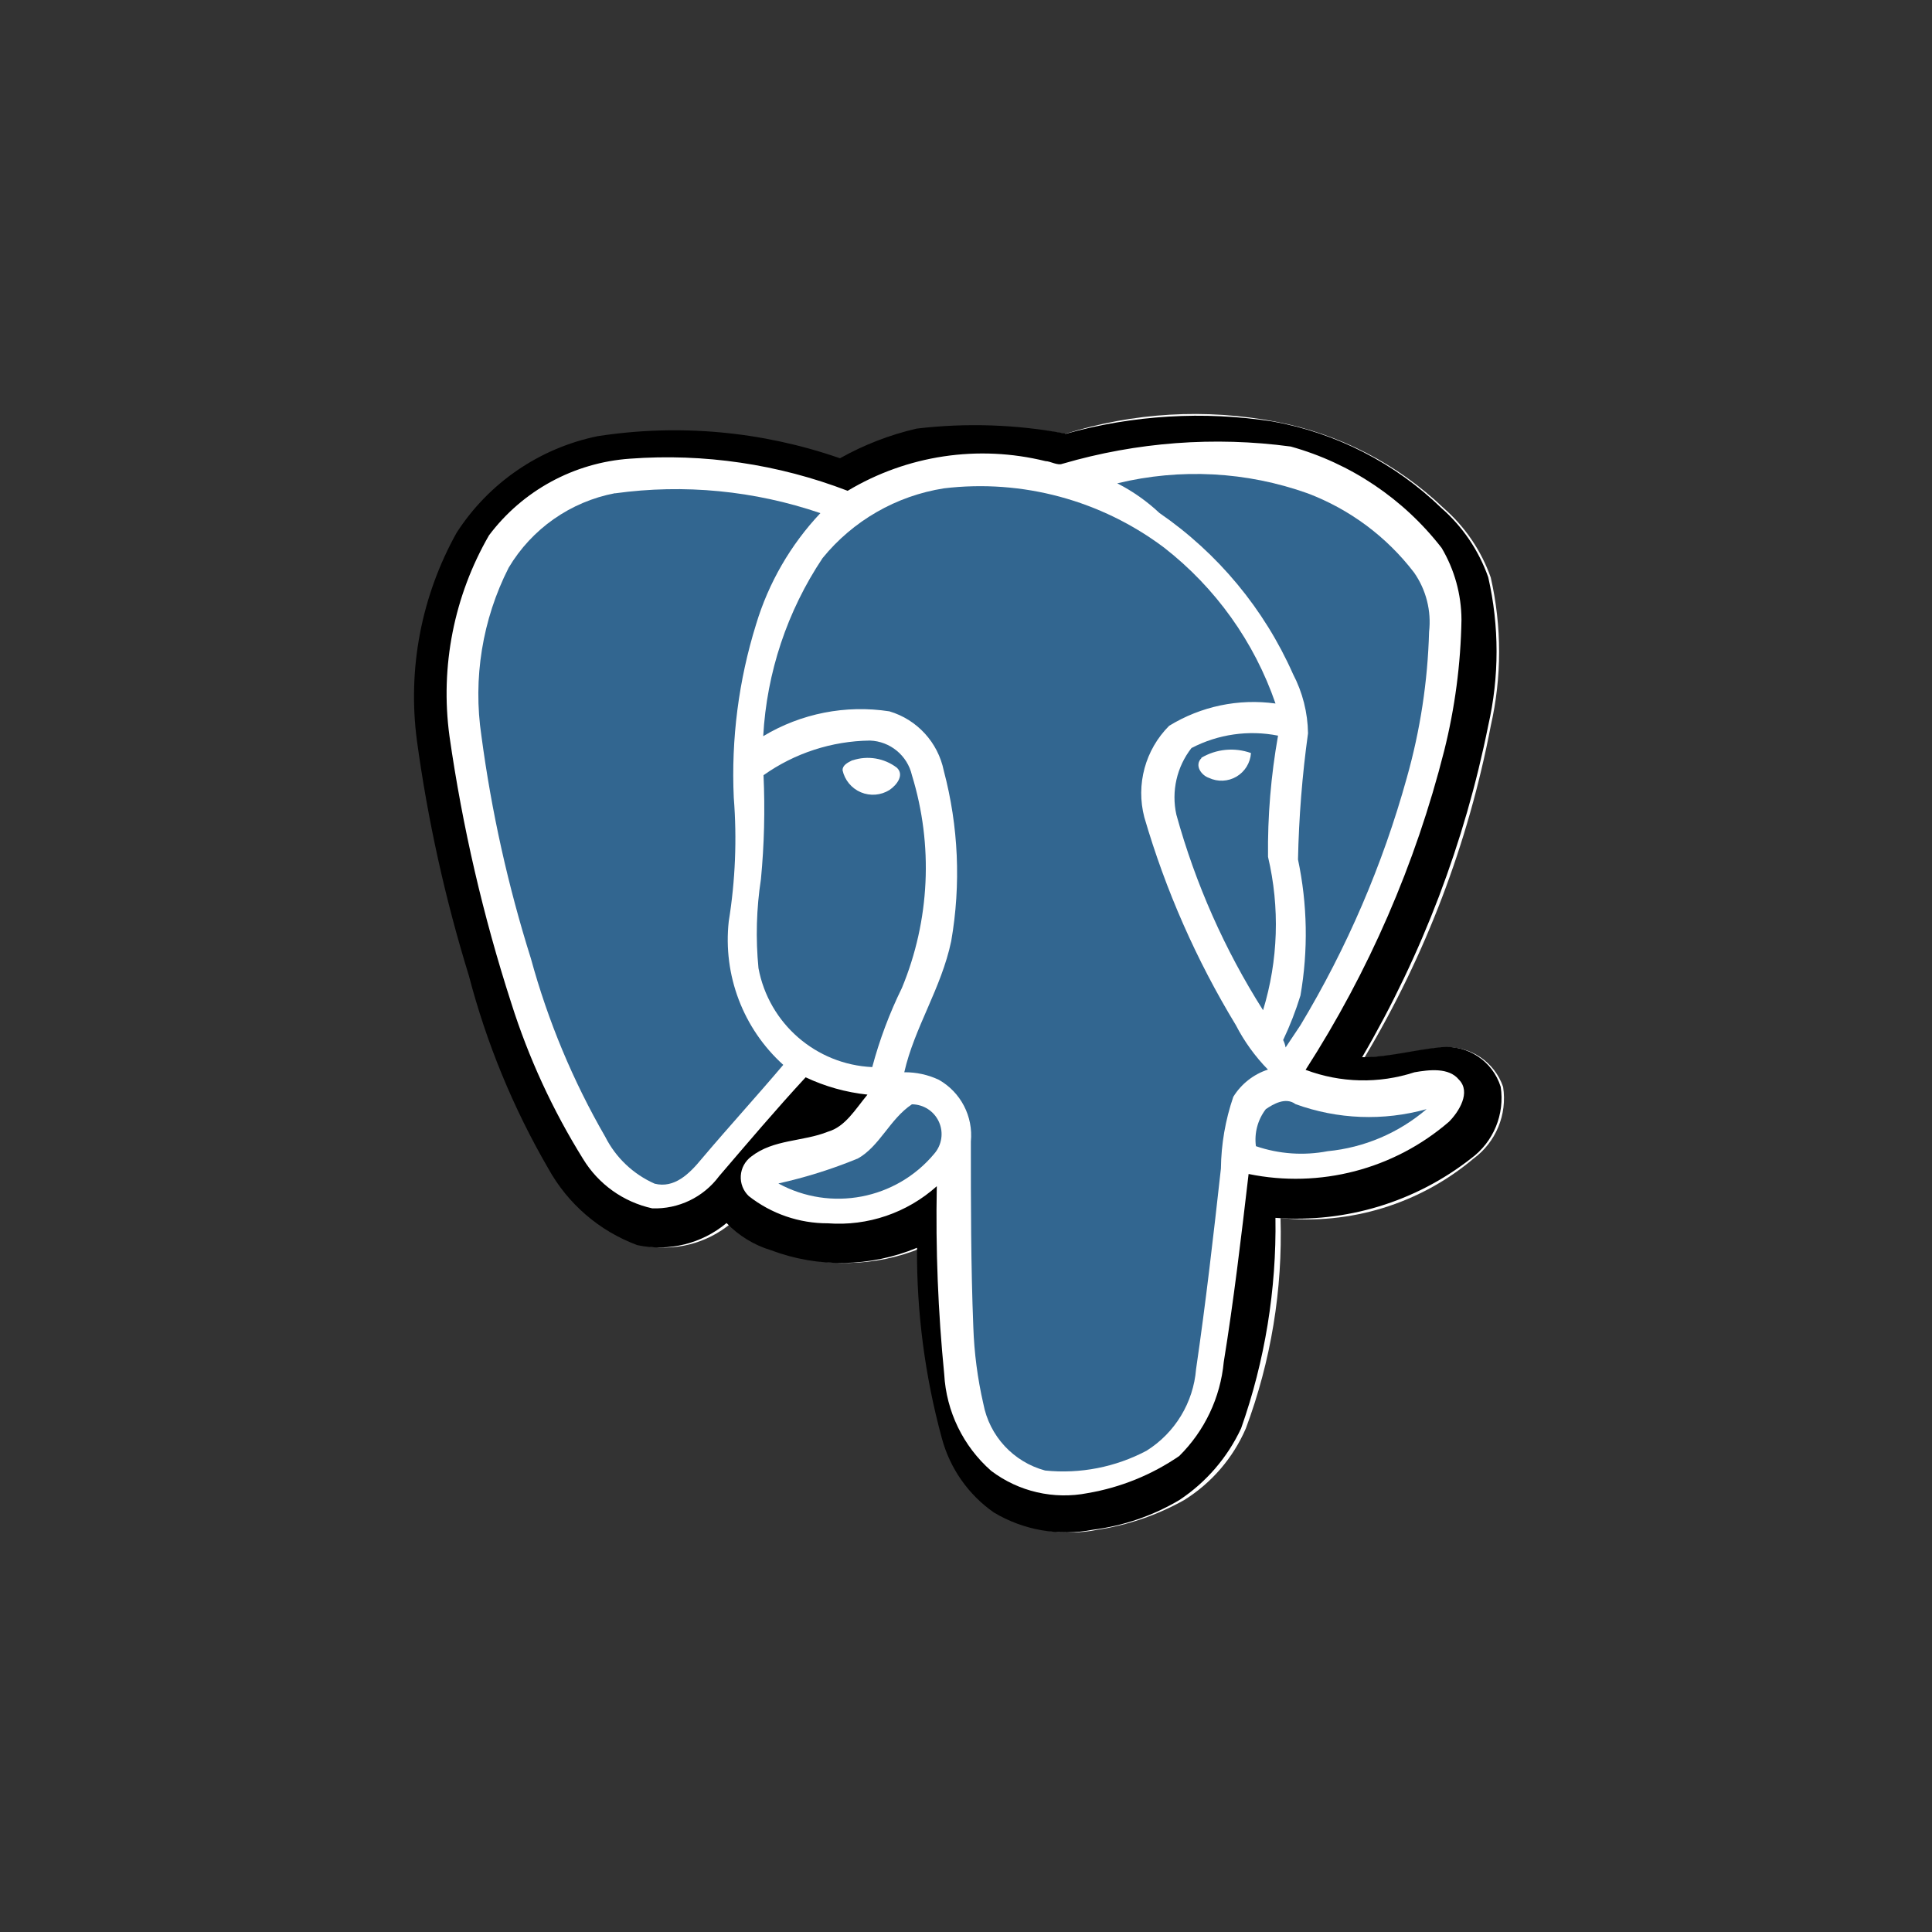
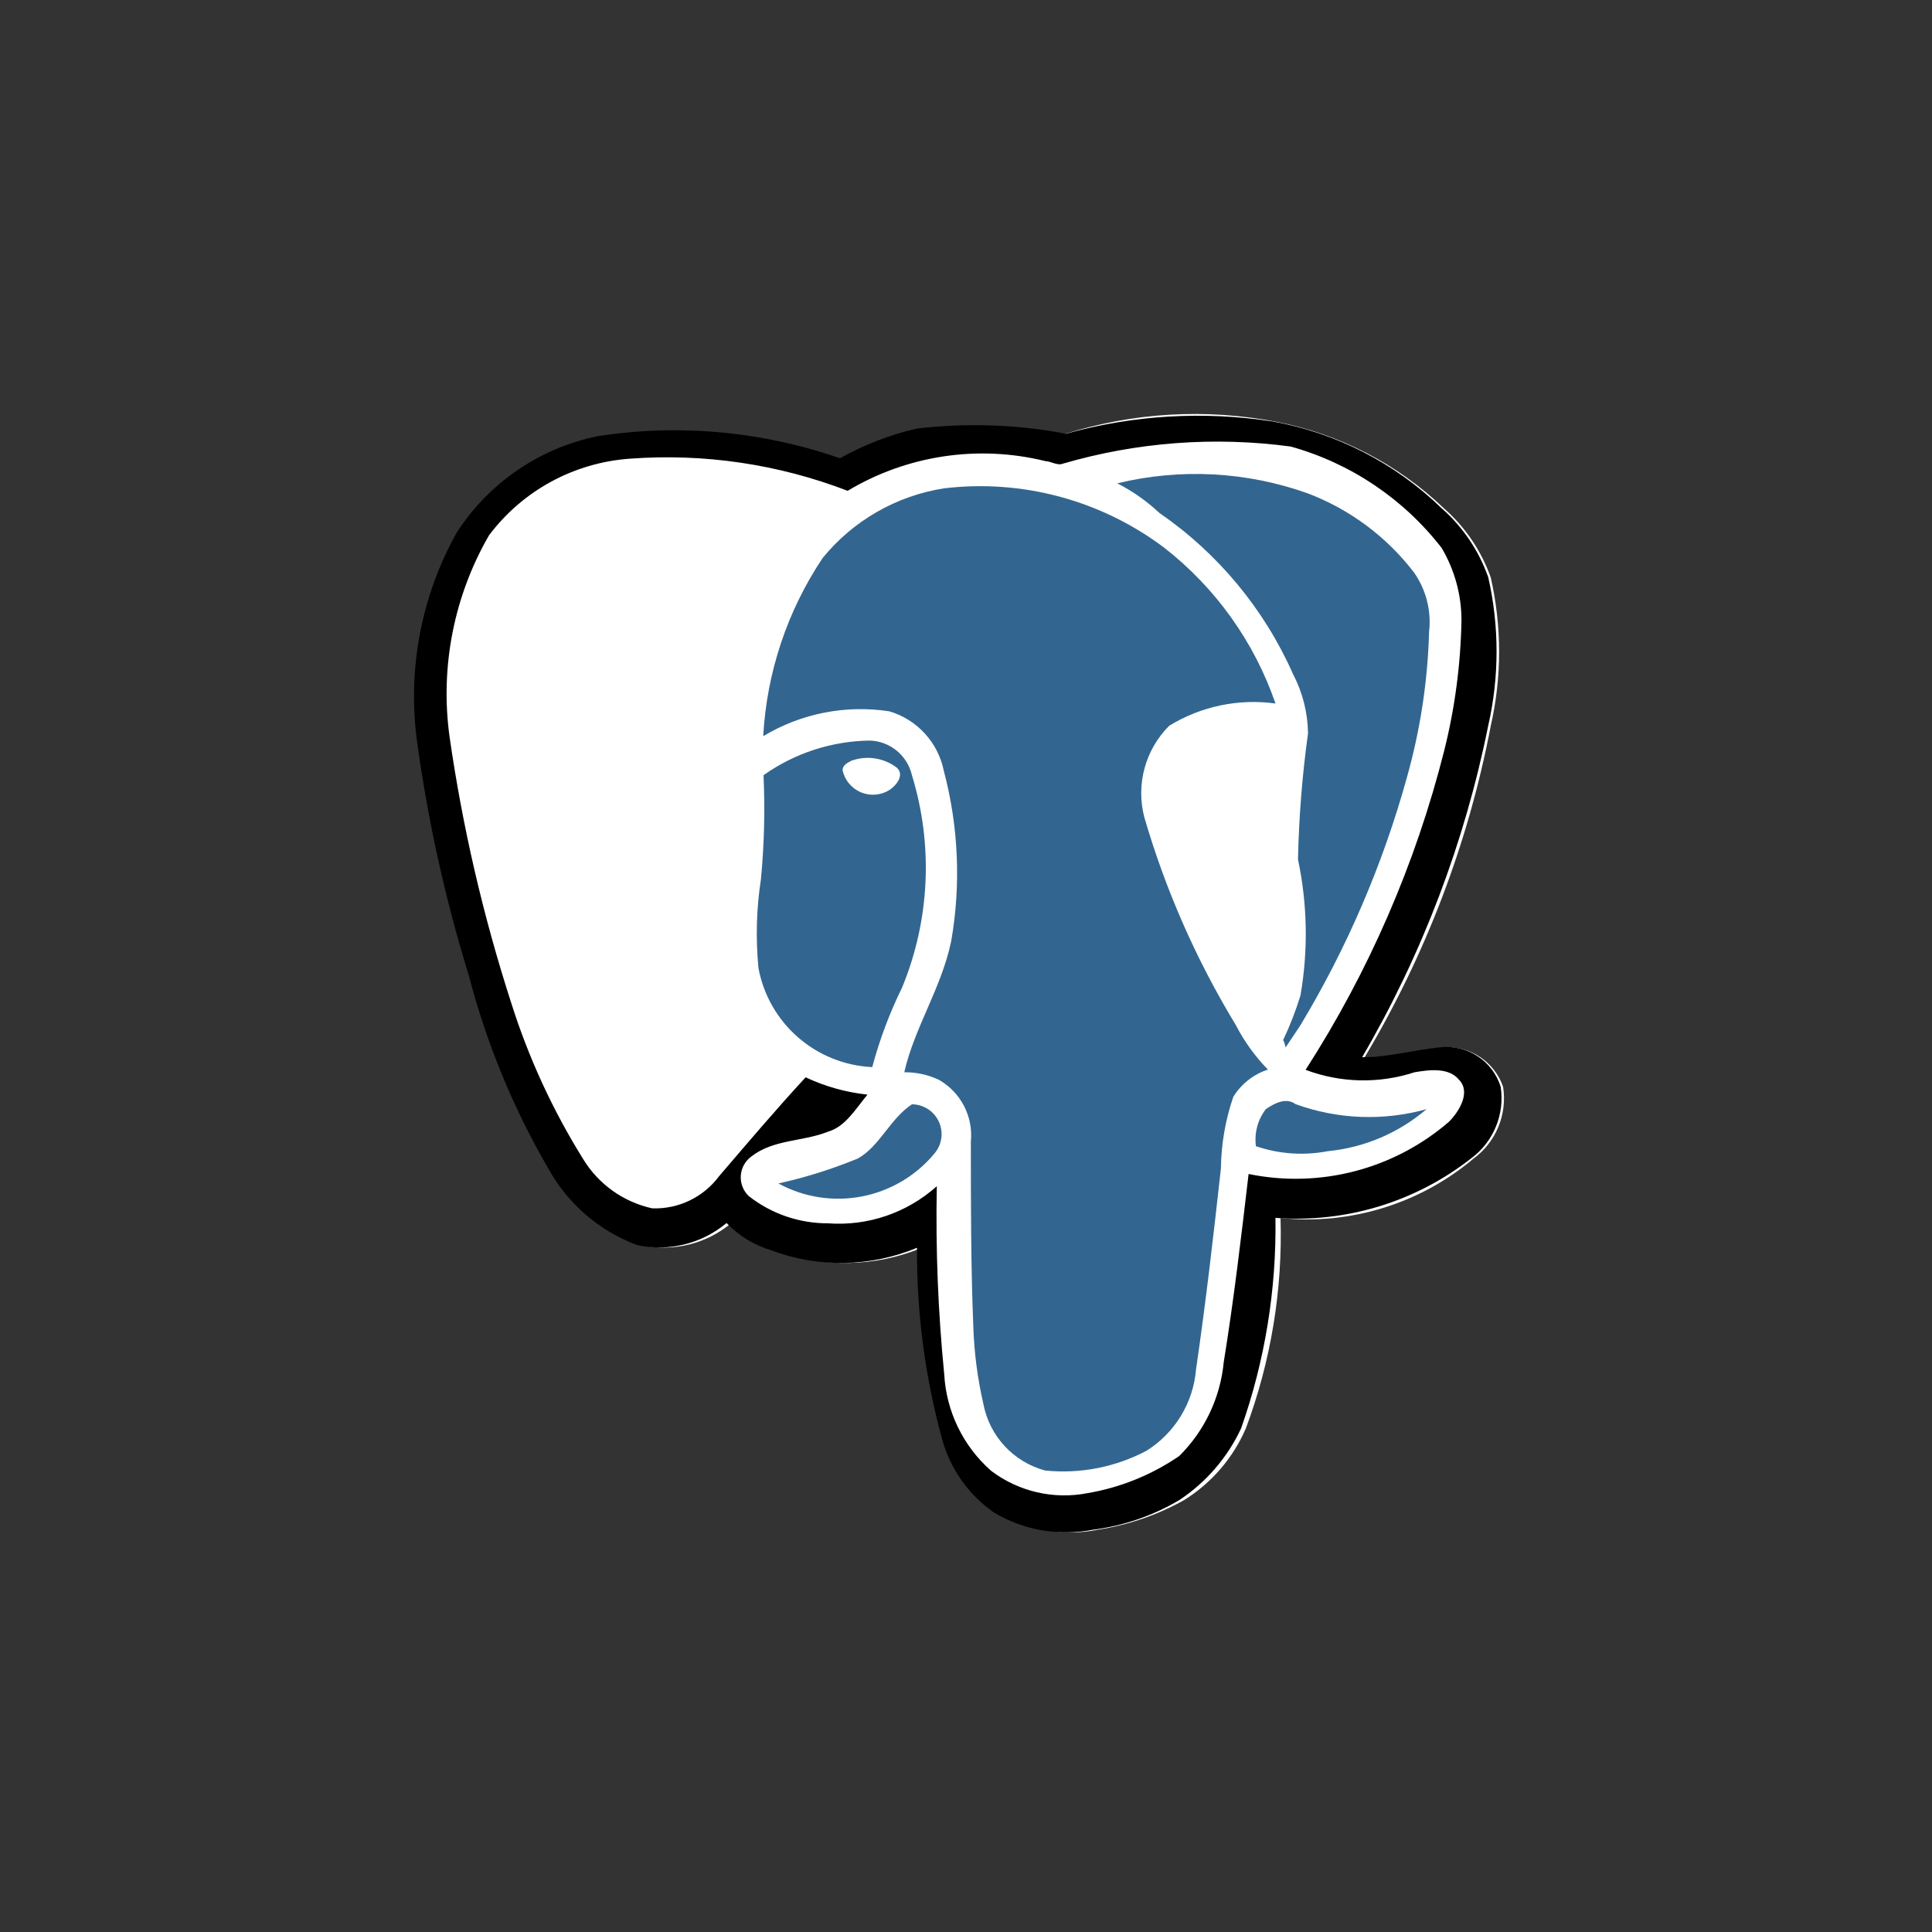
<svg xmlns="http://www.w3.org/2000/svg" width="70px" height="70px" viewBox="0 0 70 70" version="1.1">
  <rect x="0" y="0" width="70" height="70" fill="#333333" stroke="none" />
  <title>Assets / 1.1.1 Services Detail / DevOps / devops-logo-PostgreSQL</title>
  <g id="Assets-/-1.1.1-Services-Detail-/-DevOps-/-devops-logo-PostgreSQL" stroke="none" stroke-width="1" fill="none" fill-rule="evenodd">
    <g id="PostgreSQL" transform="translate(15, 15)" fill-rule="nonzero">
      <path d="M23.598,0.72 C21.88,0.422 20.125,0.392 18.398,0.631 C17.421,0.842 16.483,1.206 15.621,1.71 C12.81,0.701 9.795,0.392 6.838,0.81 C4.704,1.172 2.837,2.451 1.73,4.31 C0.495,6.615 -0.005,9.242 0.297,11.838 C0.7,14.721 1.329,17.568 2.179,20.352 C2.815,22.801 3.78,25.153 5.047,27.342 C5.731,28.644 6.884,29.637 8.273,30.12 C9.415,30.361 10.604,30.064 11.499,29.313 C11.943,29.774 12.499,30.114 13.112,30.299 C14.822,30.943 16.712,30.911 18.4,30.21 C18.289,32.546 18.594,34.882 19.3,37.11 C19.592,38.2 20.258,39.152 21.182,39.799 C22.255,40.451 23.535,40.675 24.766,40.426 C25.867,40.259 26.93,39.895 27.903,39.351 C28.896,38.733 29.677,37.826 30.141,36.751 C31.05,34.317 31.476,31.729 31.396,29.132 C33.921,29.393 36.444,28.616 38.386,26.981 C39.201,26.383 39.615,25.381 39.461,24.381 C39.15,23.472 38.268,22.885 37.31,22.948 C36.324,23.037 35.428,23.311 34.442,23.311 C36.655,19.605 38.202,15.541 39.013,11.301 C39.416,9.532 39.416,7.694 39.013,5.924 C38.671,4.956 38.086,4.092 37.313,3.415 C35.627,1.803 33.51,0.714 31.218,0.278 C28.68,-0.208 26.062,-0.056 23.598,0.72 Z" id="Path_22327" fill="#FFFFFF" />
-       <path d="M23.507,1.796 C26.17,0.903 29.037,0.809 31.753,1.527 C33.923,2.132 35.841,3.421 37.221,5.202 C37.727,5.972 37.978,6.882 37.939,7.802 C37.957,9.408 37.746,11.007 37.312,12.552 C36.276,16.652 34.581,20.557 32.293,24.113 C33.575,24.501 34.938,24.532 36.237,24.202 C36.782,24.113 37.492,23.933 37.85,24.471 C38.104,25.001 37.953,25.637 37.487,25.995 C35.509,27.756 32.805,28.457 30.221,27.877 C29.952,30.117 29.676,32.359 29.321,34.689 C29.217,35.984 28.644,37.195 27.708,38.095 C26.754,38.85 25.603,39.317 24.393,39.439 C23.164,39.726 21.872,39.428 20.893,38.632 C19.912,37.717 19.306,36.469 19.193,35.132 C18.969,32.869 18.879,30.594 18.924,28.32 C17.825,29.249 16.417,29.729 14.98,29.664 C13.94,29.667 12.93,29.32 12.112,28.678 C11.911,28.488 11.805,28.218 11.822,27.941 C11.839,27.665 11.978,27.41 12.201,27.245 C13.008,26.618 14.083,26.7 14.979,26.345 C15.697,26.163 16.054,25.445 16.412,25.001 C15.631,24.942 14.87,24.729 14.172,24.374 C13.097,25.538 12.021,26.794 11.035,27.958 C10.495,28.752 9.572,29.197 8.615,29.122 C7.584,28.859 6.689,28.22 6.106,27.329 C4.971,25.583 4.095,23.681 3.506,21.683 C2.495,18.493 1.746,15.225 1.266,11.913 C0.865,9.398 1.373,6.822 2.699,4.647 C3.906,3.01 5.777,1.992 7.807,1.869 C10.49,1.67 13.184,2.067 15.695,3.033 C17.849,1.742 20.427,1.356 22.865,1.958 C23.15,1.796 23.328,1.887 23.507,1.796 Z M25.478,2.514 C26.023,2.877 26.553,3.141 27.091,3.5 C29.235,4.932 30.916,6.956 31.93,9.326 C32.288,9.987 32.476,10.726 32.475,11.477 C32.265,12.993 32.144,14.519 32.112,16.048 C32.455,17.67 32.485,19.343 32.201,20.976 C32.031,21.528 31.821,22.068 31.574,22.589 C31.589,22.683 31.619,22.774 31.663,22.858 L32.208,22.051 C33.892,19.252 35.189,16.236 36.062,13.087 C36.555,11.366 36.827,9.589 36.869,7.799 C36.913,7.043 36.723,6.292 36.324,5.648 C35.306,4.377 33.979,3.39 32.469,2.78 C30.205,2.064 27.789,1.971 25.477,2.511 L25.478,2.514 Z M19.203,2.696 C17.486,2.907 15.931,3.814 14.903,5.205 C13.622,7.124 12.88,9.352 12.754,11.656 C14.141,10.873 15.744,10.557 17.325,10.756 C18.329,11.054 19.087,11.881 19.296,12.907 C19.831,14.922 19.922,17.029 19.565,19.083 C19.202,20.696 18.221,22.129 17.865,23.833 C18.298,23.827 18.727,23.919 19.12,24.102 C19.918,24.552 20.374,25.431 20.284,26.342 C20.178,28.584 20.206,30.829 20.369,33.067 C20.401,34.003 20.523,34.933 20.732,35.845 C21.01,36.985 21.857,37.9 22.972,38.265 C24.24,38.385 25.517,38.136 26.647,37.547 C27.676,36.902 28.341,35.81 28.442,34.599 C28.805,32.179 29.069,29.76 29.342,27.333 C29.264,26.442 29.418,25.547 29.791,24.733 C30.06,24.188 30.598,24.015 31.046,23.747 C30.683,23.202 30.239,22.672 29.882,22.134 C28.485,19.764 27.372,17.237 26.567,14.606 C26.257,13.42 26.599,12.158 27.467,11.291 C28.613,10.578 29.975,10.293 31.312,10.487 C30.511,8.27 29.116,6.316 27.279,4.837 C24.956,3.127 22.072,2.359 19.206,2.687 L19.203,2.696 Z M7.282,2.878 C5.678,3.137 4.27,4.088 3.431,5.478 C2.484,7.361 2.14,9.489 2.445,11.573 C2.828,14.305 3.428,17.002 4.238,19.639 C4.854,21.895 5.758,24.062 6.927,26.087 C7.31,26.844 7.944,27.445 8.72,27.787 C9.438,27.969 9.975,27.338 10.42,26.887 C11.32,25.723 12.391,24.647 13.377,23.481 C11.932,22.159 11.201,20.229 11.406,18.281 C11.602,16.796 11.663,15.296 11.588,13.799 C11.457,11.676 11.731,9.546 12.395,7.524 C12.848,6.017 13.646,4.637 14.726,3.491 C12.311,2.792 9.781,2.577 7.283,2.857 L7.282,2.878 Z M28.173,12.11 C27.548,12.749 27.337,13.686 27.628,14.53 C28.396,17.005 29.451,19.382 30.769,21.613 C31.669,19.913 31.132,17.938 30.951,16.056 C30.934,14.585 31.056,13.115 31.314,11.665 C30.245,11.498 29.151,11.65 28.169,12.101 L28.173,12.11 Z M12.673,13.096 C12.673,14.351 12.762,15.605 12.673,16.771 C12.464,17.834 12.434,18.925 12.584,19.997 C12.928,22.022 14.653,23.522 16.706,23.581 C16.97,22.593 17.33,21.632 17.781,20.713 C18.839,18.275 18.968,15.533 18.144,13.005 C17.979,12.29 17.354,11.775 16.62,11.75 C15.202,11.823 13.833,12.286 12.662,13.087 L12.673,13.096 Z M30.866,25.196 C30.571,25.578 30.441,26.062 30.503,26.54 C31.347,26.782 32.233,26.844 33.103,26.722 C34.431,26.618 35.69,26.083 36.687,25.198 C35.118,25.586 33.471,25.523 31.937,25.016 C31.572,24.889 31.168,24.954 30.862,25.189 L30.866,25.196 Z M16.076,26.987 C15.176,27.532 14.105,27.436 13.298,27.887 C15.202,28.875 17.536,28.431 18.944,26.812 C19.206,26.49 19.264,26.046 19.093,25.667 C18.923,25.288 18.552,25.037 18.137,25.019 C17.237,25.551 16.874,26.536 16.068,26.985 L16.076,26.987 Z" id="Path_22328" fill="#FFFFFF" />
      <path d="M28.527,12.462 C29.068,12.138 29.725,12.072 30.32,12.28 C30.297,12.634 30.101,12.954 29.796,13.134 C29.491,13.314 29.116,13.331 28.796,13.18 C28.618,13.088 28.264,12.73 28.527,12.462 Z" id="Path_22329" fill="#FFFFFF" />
      <path d="M15.894,12.55 C16.443,12.366 17.048,12.467 17.507,12.819 C17.776,13.088 17.507,13.537 17.238,13.626 C16.926,13.821 16.54,13.852 16.201,13.709 C15.863,13.566 15.616,13.267 15.538,12.908 C15.551,12.716 15.704,12.563 15.896,12.55 L15.894,12.55 Z" id="Path_22330" fill="#FFFFFF" />
      <path d="M25.48,2.512 C27.766,1.958 30.164,2.084 32.38,2.875 C33.906,3.453 35.241,4.447 36.233,5.743 C36.672,6.369 36.866,7.135 36.778,7.894 C36.729,9.684 36.458,11.46 35.971,13.182 C35.098,16.331 33.802,19.346 32.118,22.145 L31.58,22.951 C31.564,22.858 31.534,22.767 31.491,22.682 C31.738,22.161 31.948,21.622 32.118,21.069 C32.402,19.436 32.372,17.763 32.029,16.141 C32.061,14.612 32.182,13.086 32.392,11.57 C32.382,10.821 32.195,10.084 31.847,9.419 C30.804,7.065 29.129,5.046 27.008,3.586 C26.552,3.158 26.038,2.796 25.48,2.512 L25.48,2.512 Z" id="Path_22331" fill="#326690" />
      <path d="M19.204,2.693 C22.041,2.355 24.899,3.126 27.181,4.844 C29.044,6.296 30.445,8.258 31.214,10.49 C29.875,10.304 28.513,10.59 27.361,11.297 C26.493,12.164 26.151,13.426 26.461,14.612 C27.232,17.256 28.347,19.787 29.776,22.14 C30.082,22.733 30.474,23.277 30.94,23.753 C30.418,23.923 29.973,24.273 29.685,24.739 C29.398,25.577 29.246,26.454 29.236,27.339 C28.967,29.759 28.691,32.178 28.336,34.605 C28.238,35.819 27.574,36.915 26.543,37.562 C25.415,38.159 24.137,38.409 22.868,38.28 C21.718,37.971 20.848,37.03 20.628,35.86 C20.419,34.948 20.297,34.018 20.265,33.082 C20.176,30.842 20.176,28.6 20.176,26.361 C20.266,25.45 19.81,24.571 19.012,24.121 C18.622,23.938 18.195,23.846 17.764,23.85 C18.127,22.237 19.108,20.804 19.464,19.1 C19.821,17.046 19.73,14.939 19.195,12.924 C18.986,11.898 18.228,11.071 17.224,10.773 C15.642,10.529 14.024,10.848 12.653,11.673 C12.779,9.369 13.522,7.14 14.804,5.22 C15.908,3.864 17.475,2.964 19.204,2.693 Z" id="Path_22332" fill="#326690" />
-       <path d="M7.285,2.874 C9.787,2.529 12.334,2.775 14.724,3.592 C13.644,4.738 12.846,6.118 12.393,7.625 C11.762,9.654 11.489,11.778 11.586,13.9 C11.704,15.396 11.643,16.901 11.404,18.382 C11.19,20.332 11.924,22.266 13.379,23.582 C12.393,24.746 11.408,25.822 10.422,26.988 C9.973,27.533 9.436,28.063 8.722,27.888 C7.946,27.546 7.312,26.945 6.929,26.188 C5.758,24.161 4.853,21.99 4.236,19.731 C3.407,17.099 2.807,14.401 2.443,11.665 C2.131,9.581 2.475,7.45 3.429,5.57 C4.267,4.16 5.67,3.177 7.282,2.87 L7.285,2.874 Z" id="Path_22333" fill="#326690" />
-       <path d="M28.169,12.103 C29.133,11.601 30.24,11.442 31.306,11.654 C31.048,13.104 30.926,14.574 30.943,16.045 C31.376,17.881 31.314,19.799 30.763,21.602 C29.372,19.409 28.313,17.021 27.622,14.517 C27.435,13.671 27.636,12.786 28.169,12.103 Z M28.532,12.466 C28.263,12.735 28.532,13.093 28.801,13.184 C29.121,13.335 29.496,13.318 29.801,13.138 C30.106,12.958 30.302,12.638 30.325,12.284 C29.729,12.071 29.069,12.134 28.525,12.457 L28.532,12.466 Z" id="Path_22334" fill="#326690" />
      <path d="M12.664,13.087 C13.791,12.288 15.135,11.85 16.517,11.832 C17.251,11.857 17.876,12.372 18.041,13.087 C18.82,15.621 18.692,18.347 17.678,20.795 C17.227,21.714 16.867,22.675 16.603,23.663 C14.564,23.569 12.857,22.086 12.481,20.079 C12.376,19.005 12.406,17.921 12.57,16.853 C12.69,15.602 12.721,14.343 12.664,13.087 L12.664,13.087 Z M15.89,12.542 C15.708,12.631 15.527,12.724 15.527,12.905 C15.605,13.264 15.852,13.563 16.19,13.706 C16.529,13.849 16.915,13.818 17.227,13.623 C17.496,13.441 17.772,13.078 17.496,12.816 C17.037,12.466 16.435,12.366 15.888,12.549 L15.89,12.542 Z" id="Path_22335" fill="#326690" />
      <path d="M30.863,25.186 C31.132,25.004 31.581,24.737 31.938,25.004 C33.463,25.559 35.124,25.623 36.688,25.186 C35.678,26.05 34.427,26.582 33.104,26.71 C32.236,26.877 31.34,26.814 30.504,26.528 C30.441,26.051 30.57,25.569 30.863,25.186 L30.863,25.186 Z" id="Path_22336" fill="#326690" />
      <path d="M16.07,26.982 C16.877,26.533 17.234,25.549 18.041,25.011 C18.464,25.014 18.847,25.263 19.02,25.649 C19.194,26.034 19.126,26.486 18.848,26.804 C17.463,28.463 15.099,28.913 13.202,27.879 C14.182,27.662 15.141,27.361 16.07,26.979 L16.07,26.982 Z" id="Path_22337" fill="#326690" />
      <path d="M23.598,0.722 C26.046,0.036 28.613,-0.117 31.126,0.273 C33.423,0.689 35.545,1.779 37.221,3.404 C37.994,4.081 38.579,4.945 38.921,5.913 C39.324,7.683 39.324,9.521 38.921,11.29 C38.071,15.519 36.527,19.579 34.353,23.304 C35.339,23.304 36.235,23.035 37.221,22.941 C38.186,22.852 39.082,23.449 39.372,24.374 C39.526,25.374 39.112,26.376 38.297,26.974 C36.286,28.55 33.759,29.318 31.212,29.125 C31.252,31.721 30.831,34.303 29.968,36.751 C29.475,37.808 28.7,38.708 27.728,39.351 C26.767,39.92 25.699,40.286 24.591,40.426 C23.36,40.666 22.083,40.443 21.007,39.799 C20.083,39.152 19.417,38.2 19.125,37.11 C18.512,34.862 18.209,32.541 18.225,30.21 C16.537,30.911 14.647,30.943 12.937,30.299 C12.324,30.114 11.768,29.774 11.324,29.313 C10.426,30.064 9.233,30.359 8.09,30.113 C6.716,29.604 5.572,28.618 4.864,27.335 C3.594,25.148 2.627,22.798 1.988,20.35 C1.129,17.569 0.5,14.721 0.106,11.836 C-0.239,9.236 0.265,6.595 1.543,4.304 C2.705,2.498 4.546,1.236 6.651,0.804 C9.6,0.348 12.616,0.623 15.434,1.604 C16.304,1.116 17.239,0.754 18.212,0.529 C20.006,0.316 21.822,0.377 23.598,0.709 L23.598,0.722 Z M23.509,1.797 C23.327,1.886 23.06,1.708 22.882,1.708 C20.444,1.106 17.866,1.492 15.712,2.783 C13.201,1.817 10.507,1.42 7.824,1.619 C5.799,1.761 3.935,2.774 2.717,4.397 C1.449,6.594 0.945,9.15 1.284,11.663 C1.754,14.948 2.504,18.186 3.524,21.342 C4.151,23.326 5.025,25.222 6.124,26.988 C6.68,27.904 7.586,28.552 8.633,28.781 C9.582,28.814 10.486,28.379 11.053,27.617 C12.128,26.362 13.115,25.197 14.19,24.033 C14.896,24.366 15.653,24.578 16.43,24.66 C15.981,25.205 15.623,25.824 14.997,26.004 C14.097,26.367 13.026,26.273 12.219,26.904 C11.996,27.069 11.857,27.324 11.84,27.6 C11.823,27.877 11.929,28.147 12.13,28.337 C12.948,28.979 13.958,29.326 14.998,29.323 C16.441,29.431 17.865,28.945 18.942,27.979 C18.897,30.253 18.987,32.528 19.211,34.791 C19.285,36.139 19.898,37.4 20.911,38.291 C21.909,39.047 23.182,39.34 24.411,39.098 C25.6,38.895 26.731,38.436 27.726,37.754 C28.646,36.843 29.217,35.638 29.339,34.348 C29.702,32.108 29.966,29.866 30.239,27.536 C32.821,28.066 35.503,27.367 37.498,25.644 C37.861,25.281 38.305,24.569 37.861,24.12 C37.498,23.671 36.786,23.757 36.248,23.851 C34.961,24.271 33.57,24.239 32.304,23.762 C34.592,20.207 36.288,16.304 37.325,12.204 C37.715,10.65 37.925,9.057 37.952,7.454 C37.948,6.539 37.7,5.642 37.234,4.854 C35.854,3.073 33.936,1.784 31.766,1.179 C29,0.806 26.187,1.018 23.508,1.8 L23.509,1.797 Z" id="Path_22338" fill="#000000" />
    </g>
  </g>
</svg>